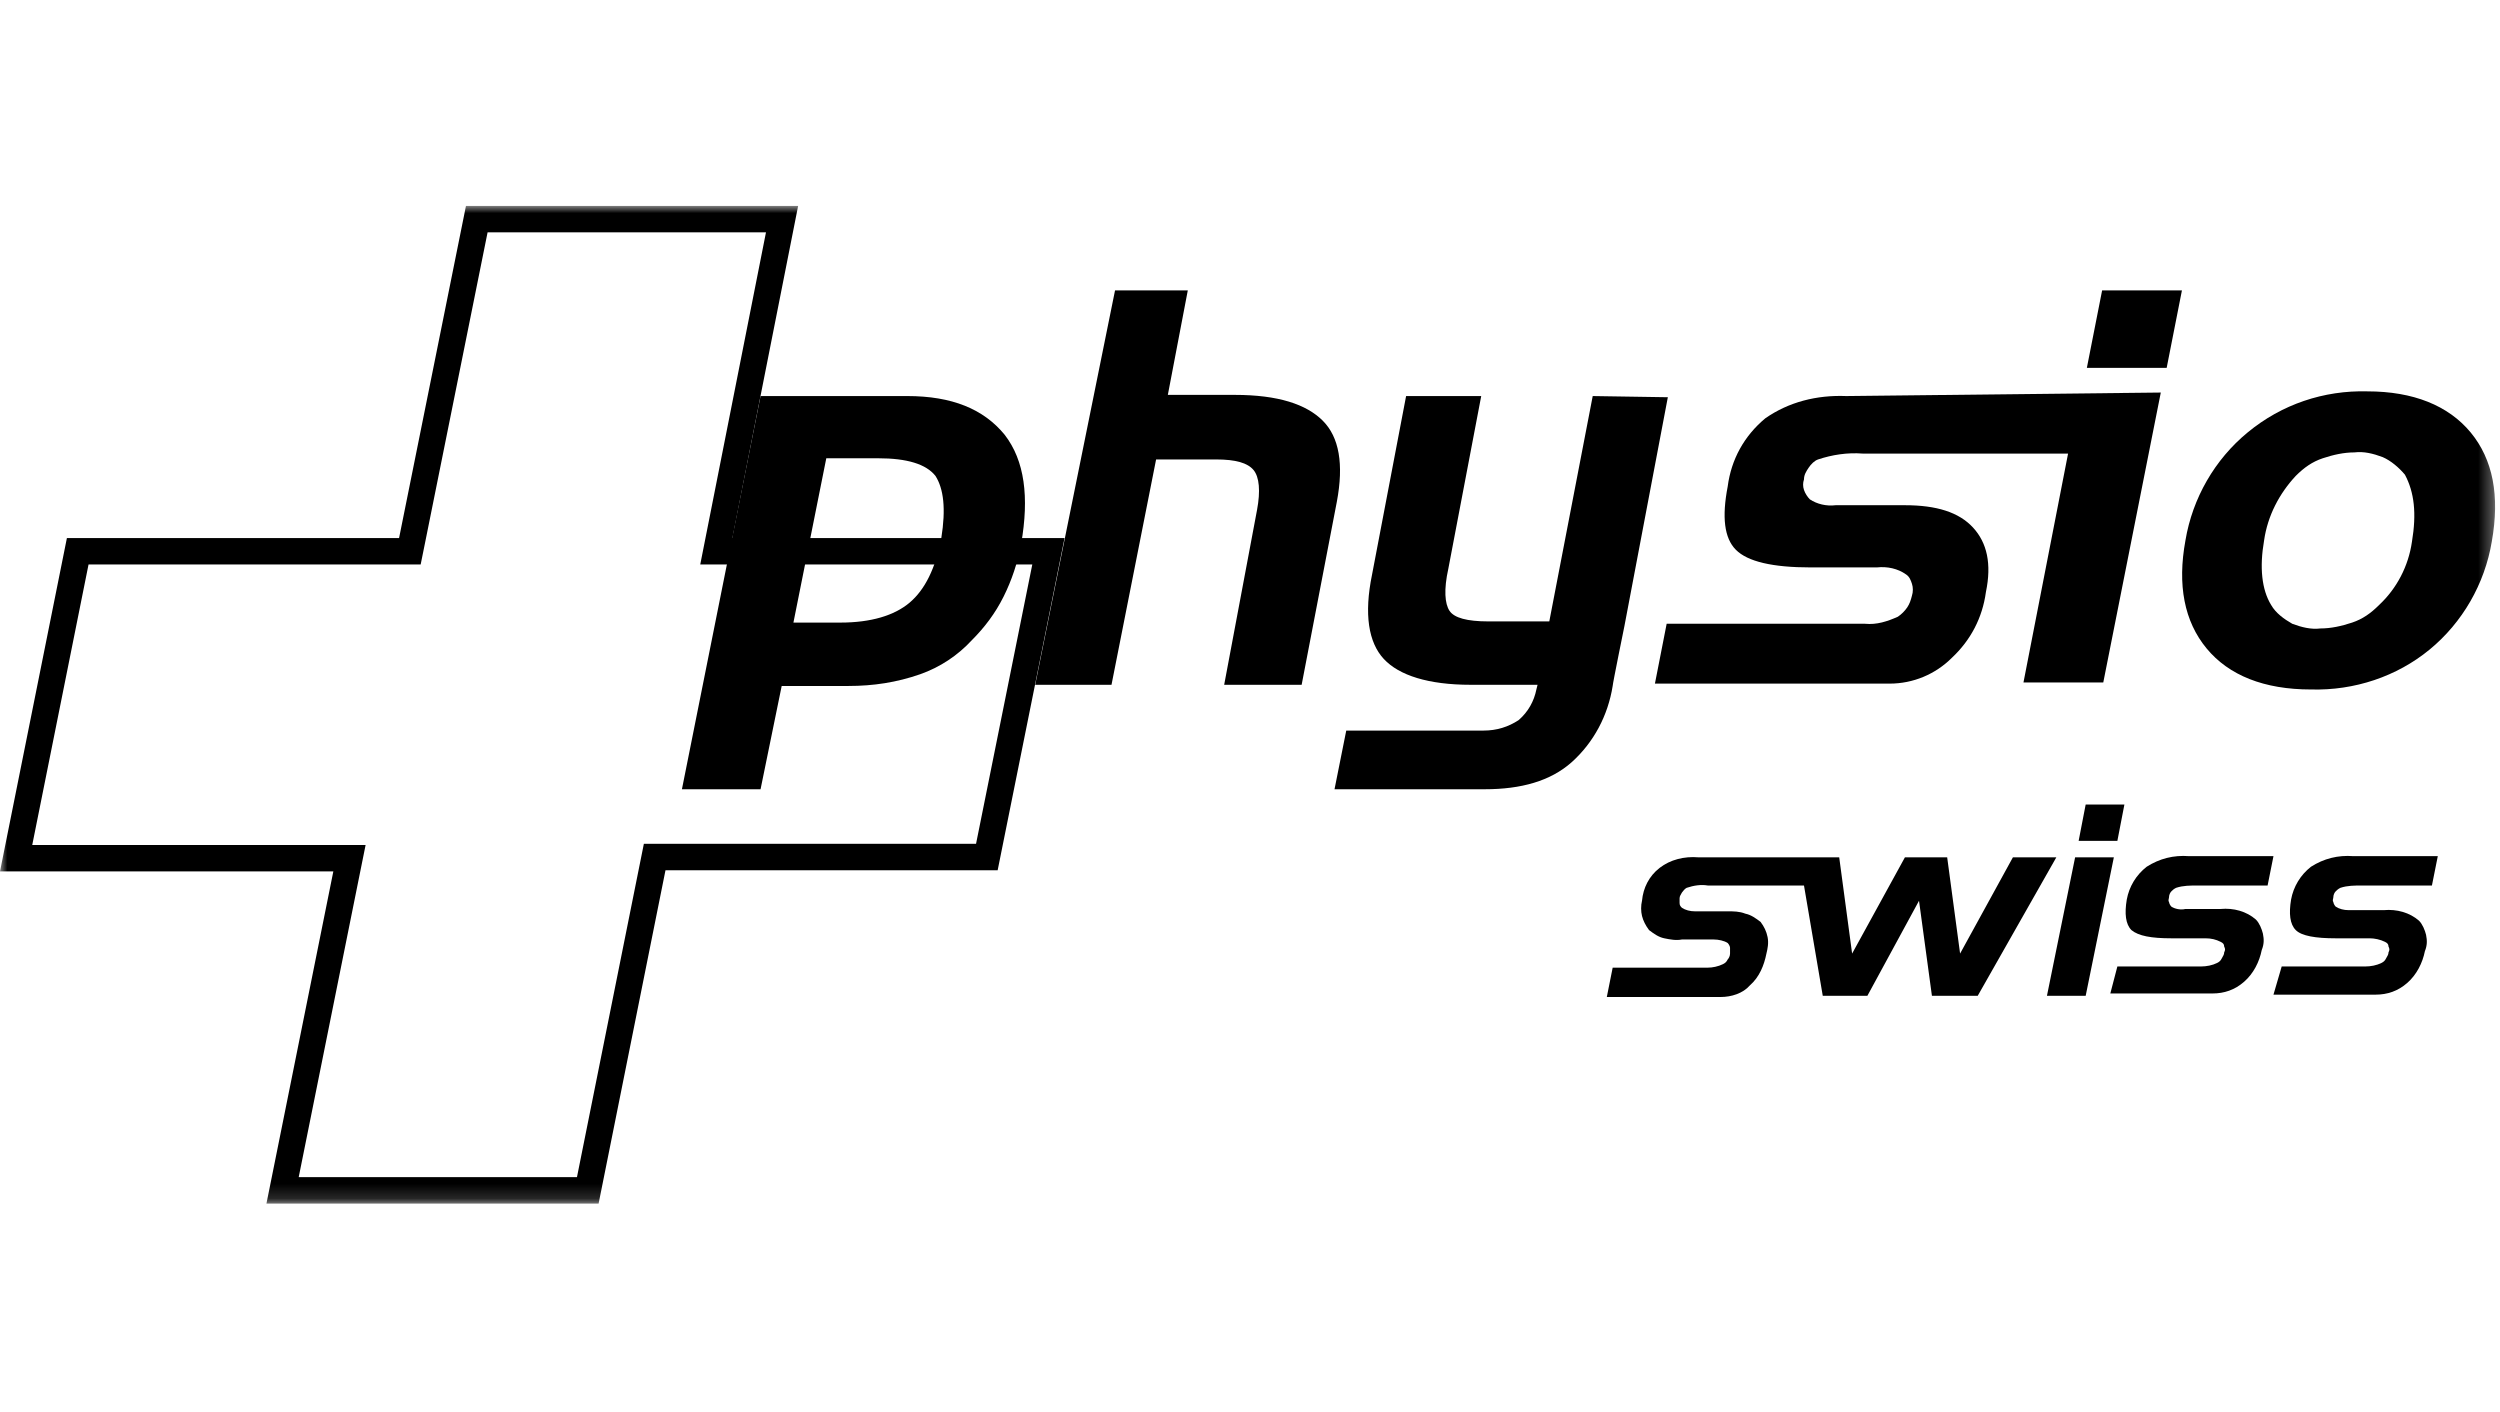
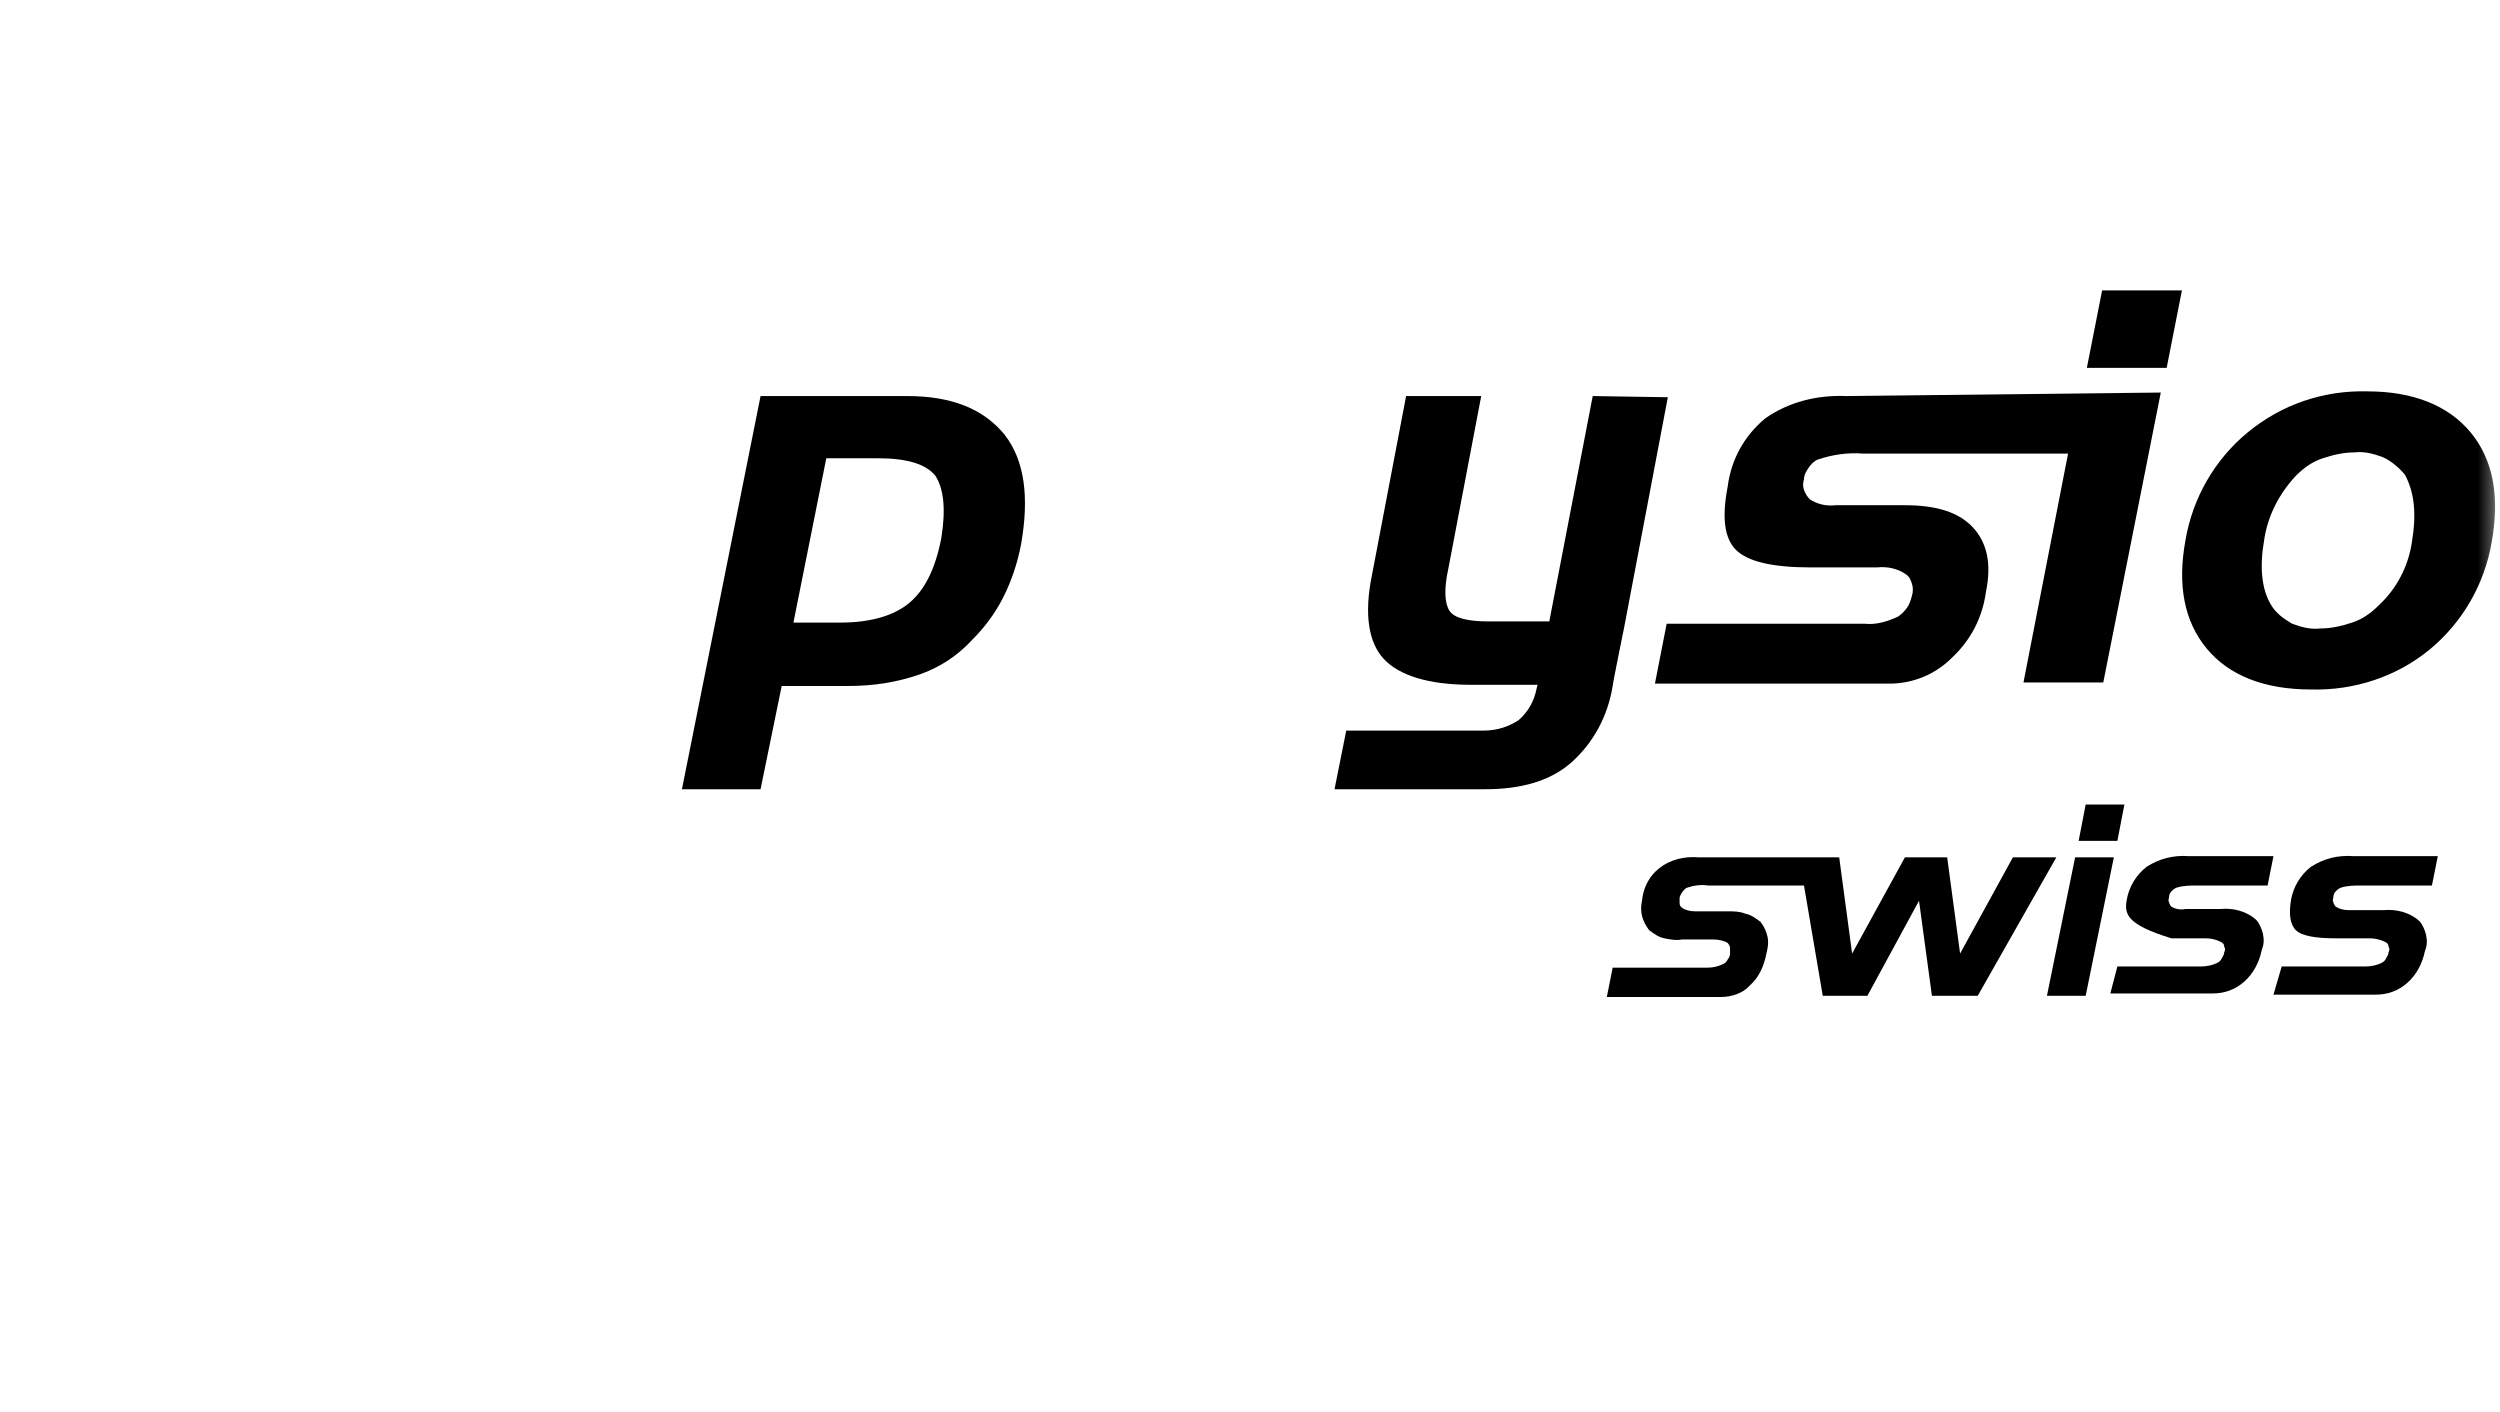
<svg xmlns="http://www.w3.org/2000/svg" width="170" height="96" viewBox="0 0 170 96" fill="none">
  <rect width="170" height="96" fill="white" />
  <mask id="mask0_454_1872" style="mask-type:luminance" maskUnits="userSpaceOnUse" x="0" y="14" width="170" height="68">
    <path d="M169.681 14.002H0V81.843H169.681V14.002Z" fill="white" />
  </mask>
  <g mask="url(#mask0_454_1872)">
-     <path d="M53.18 14.9L48.922 36.415L48.71 37.487H71.293L67.106 58.278H44.518L44.373 59L39.969 80.945H19.215L23.547 59.433L23.764 58.358H1.096L5.285 37.487H27.871L28.017 36.766L32.421 14.9H53.18Z" fill="white" stroke="black" stroke-width="1.796" />
    <path d="M155.155 65.721H160.822C161.221 65.721 161.62 65.641 161.939 65.481C162.099 65.402 162.178 65.322 162.258 65.162C162.338 65.002 162.418 64.923 162.418 64.763C162.498 64.603 162.498 64.524 162.418 64.364C162.418 64.204 162.338 64.125 162.178 64.045C161.859 63.885 161.46 63.805 161.141 63.805H158.826C157.469 63.805 156.512 63.646 156.113 63.247C155.714 62.848 155.634 62.129 155.793 61.172C155.953 60.294 156.432 59.495 157.15 58.937C158.028 58.378 158.986 58.139 160.023 58.218H165.77L165.371 60.214H160.662C160.103 60.214 159.624 60.214 159.145 60.373C158.986 60.453 158.906 60.533 158.826 60.613C158.746 60.693 158.667 60.852 158.667 61.012C158.667 61.092 158.587 61.251 158.667 61.331C158.667 61.411 158.746 61.571 158.826 61.65C159.066 61.81 159.385 61.89 159.704 61.89H162.099C162.976 61.81 163.854 62.05 164.493 62.608C164.732 62.848 164.892 63.247 164.972 63.566C165.052 63.965 165.052 64.284 164.892 64.683C164.732 65.481 164.333 66.279 163.695 66.838C163.056 67.397 162.338 67.636 161.54 67.636H154.596L155.155 65.721Z" fill="black" />
-     <path d="M143.981 65.721H149.648C150.047 65.721 150.446 65.641 150.765 65.481C150.925 65.402 151.005 65.322 151.085 65.162C151.164 65.002 151.244 64.923 151.244 64.763C151.324 64.603 151.324 64.524 151.244 64.364C151.244 64.204 151.164 64.125 151.005 64.045C150.686 63.885 150.366 63.805 149.967 63.805H147.653C146.296 63.805 145.418 63.646 144.939 63.247C144.54 62.848 144.46 62.129 144.62 61.172C144.779 60.294 145.258 59.495 145.977 58.937C146.855 58.378 147.812 58.139 148.85 58.218H154.596L154.197 60.214H149.488C148.93 60.214 148.451 60.214 147.972 60.373C147.812 60.453 147.732 60.533 147.653 60.613C147.573 60.693 147.493 60.852 147.493 61.012C147.493 61.092 147.413 61.251 147.493 61.331C147.493 61.411 147.573 61.571 147.653 61.65C147.892 61.81 148.291 61.89 148.61 61.81H151.005C151.883 61.73 152.761 61.97 153.399 62.528C153.639 62.768 153.798 63.167 153.878 63.486C153.958 63.885 153.958 64.204 153.798 64.603C153.639 65.402 153.24 66.2 152.601 66.758C151.963 67.317 151.244 67.556 150.446 67.556H143.502L143.981 65.721Z" fill="black" />
+     <path d="M143.981 65.721H149.648C150.047 65.721 150.446 65.641 150.765 65.481C150.925 65.402 151.005 65.322 151.085 65.162C151.164 65.002 151.244 64.923 151.244 64.763C151.324 64.603 151.324 64.524 151.244 64.364C151.244 64.204 151.164 64.125 151.005 64.045C150.686 63.885 150.366 63.805 149.967 63.805H147.653C144.54 62.848 144.46 62.129 144.62 61.172C144.779 60.294 145.258 59.495 145.977 58.937C146.855 58.378 147.812 58.139 148.85 58.218H154.596L154.197 60.214H149.488C148.93 60.214 148.451 60.214 147.972 60.373C147.812 60.453 147.732 60.533 147.653 60.613C147.573 60.693 147.493 60.852 147.493 61.012C147.493 61.092 147.413 61.251 147.493 61.331C147.493 61.411 147.573 61.571 147.653 61.65C147.892 61.81 148.291 61.89 148.61 61.81H151.005C151.883 61.73 152.761 61.97 153.399 62.528C153.639 62.768 153.798 63.167 153.878 63.486C153.958 63.885 153.958 64.204 153.798 64.603C153.639 65.402 153.24 66.2 152.601 66.758C151.963 67.317 151.244 67.556 150.446 67.556H143.502L143.981 65.721Z" fill="black" />
    <path fill-rule="evenodd" clip-rule="evenodd" d="M144.46 54.707H141.826L141.347 57.181H143.981L144.46 54.707Z" fill="black" />
    <path fill-rule="evenodd" clip-rule="evenodd" d="M141.108 58.298L139.192 67.716H141.826L143.742 58.298H141.108Z" fill="black" />
    <path fill-rule="evenodd" clip-rule="evenodd" d="M136.878 58.298L133.286 64.843L132.408 58.298H129.535L125.944 64.843L125.066 58.298H115.488C114.531 58.218 113.573 58.458 112.854 59.017C112.136 59.575 111.737 60.373 111.657 61.251C111.577 61.571 111.577 61.97 111.657 62.289C111.737 62.608 111.897 62.927 112.136 63.247C112.455 63.486 112.775 63.725 113.174 63.805C113.573 63.885 113.972 63.965 114.371 63.885H116.526C116.845 63.885 117.244 63.965 117.484 64.125C117.563 64.204 117.643 64.364 117.643 64.444V64.843C117.643 65.002 117.563 65.162 117.484 65.242C117.404 65.402 117.324 65.481 117.164 65.561C116.845 65.721 116.446 65.801 116.127 65.801H109.662L109.263 67.796H117.005C117.723 67.796 118.521 67.556 119 66.998C119.639 66.439 119.958 65.641 120.117 64.843C120.197 64.524 120.277 64.125 120.197 63.725C120.117 63.327 119.958 63.007 119.718 62.688C119.399 62.449 119.08 62.209 118.681 62.129C118.282 61.97 117.883 61.97 117.484 61.97H115.249C114.93 61.97 114.61 61.89 114.371 61.73C114.291 61.65 114.211 61.571 114.211 61.411V61.092C114.211 60.932 114.291 60.852 114.371 60.693C114.451 60.613 114.531 60.453 114.69 60.373C115.169 60.214 115.648 60.134 116.127 60.214H122.671L123.948 67.716H126.981L130.493 61.251L131.371 67.716H134.484L139.831 58.298H136.878Z" fill="black" />
    <path d="M168.005 29.406C166.488 27.571 164.094 26.613 160.981 26.613C158.028 26.533 155.155 27.491 152.84 29.406C150.606 31.242 149.089 33.876 148.61 36.749C148.052 39.782 148.531 42.256 150.047 44.092C151.563 45.927 153.958 46.885 157.15 46.885C160.103 46.965 162.977 46.007 165.211 44.172C167.446 42.336 168.963 39.702 169.441 36.829C170 33.716 169.521 31.242 168.005 29.406ZM164.014 36.829C163.775 38.505 162.977 40.021 161.779 41.139C161.221 41.697 160.662 42.096 159.944 42.336C159.225 42.575 158.507 42.735 157.789 42.735C157.15 42.815 156.512 42.655 155.873 42.416C155.315 42.096 154.756 41.697 154.437 41.139C153.798 40.101 153.639 38.585 153.958 36.749C154.197 35.073 154.995 33.556 156.113 32.359C156.671 31.801 157.23 31.402 157.948 31.162C158.667 30.923 159.385 30.763 160.103 30.763C160.742 30.683 161.38 30.843 162.019 31.082C162.578 31.322 163.136 31.801 163.535 32.279C164.174 33.477 164.333 34.913 164.014 36.829Z" fill="black" />
    <path fill-rule="evenodd" clip-rule="evenodd" d="M148.371 19.749H142.944L141.906 25.017H147.333L148.371 19.749Z" fill="black" />
    <path fill-rule="evenodd" clip-rule="evenodd" d="M125.545 26.932C123.549 26.852 121.634 27.331 120.037 28.448C118.601 29.646 117.723 31.242 117.484 33.078C117.084 35.153 117.244 36.589 118.042 37.388C118.84 38.186 120.516 38.585 123.15 38.585H127.62C128.338 38.505 129.056 38.664 129.615 39.063C129.854 39.223 129.934 39.463 130.014 39.702C130.094 39.941 130.094 40.261 130.014 40.5C129.934 40.819 129.854 41.059 129.695 41.298C129.535 41.538 129.296 41.777 129.056 41.937C128.338 42.256 127.62 42.495 126.822 42.416H113.333L112.535 46.486H128.498C130.094 46.486 131.61 45.848 132.728 44.73C134.005 43.533 134.803 42.017 135.042 40.261C135.441 38.345 135.122 36.909 134.164 35.871C133.207 34.834 131.69 34.355 129.535 34.355H124.826C124.188 34.434 123.549 34.275 123.07 33.956C122.911 33.796 122.751 33.556 122.671 33.317C122.591 33.078 122.591 32.838 122.671 32.599C122.671 32.279 122.831 32.04 122.991 31.801C123.15 31.561 123.39 31.322 123.629 31.242C124.587 30.923 125.624 30.763 126.662 30.843H140.629L137.596 46.406H143.023L146.934 26.693L125.545 26.932Z" fill="black" />
    <path fill-rule="evenodd" clip-rule="evenodd" d="M108.305 26.932L105.352 42.256H101.202C99.765 42.256 98.887 42.017 98.568 41.538C98.249 41.059 98.169 40.101 98.488 38.664L100.723 26.932H95.615L93.301 39.064C92.742 41.777 93.061 43.693 94.099 44.81C95.136 45.927 97.132 46.566 100.005 46.566H104.554L104.474 46.885C104.315 47.683 103.916 48.402 103.277 48.96C102.559 49.439 101.761 49.679 100.883 49.679H91.545L90.747 53.669H100.963C103.437 53.669 105.432 53.111 106.869 51.834C108.385 50.477 109.343 48.641 109.662 46.646C109.662 46.486 110.46 42.575 110.46 42.575L113.413 27.012L108.305 26.932Z" fill="black" />
-     <path fill-rule="evenodd" clip-rule="evenodd" d="M89.948 28.608C88.831 27.491 86.915 26.852 83.962 26.852H79.413L80.77 19.749H75.822L70.394 46.566H75.582L78.615 31.242H82.685C84.042 31.242 84.84 31.481 85.239 31.96C85.638 32.439 85.718 33.397 85.479 34.674L83.244 46.566H88.512L90.906 34.115C91.385 31.561 91.066 29.726 89.948 28.608Z" fill="black" />
    <path fill-rule="evenodd" clip-rule="evenodd" d="M61.695 26.932H51.718L46.371 53.669H51.718L53.155 46.646H57.704C59.38 46.646 60.977 46.406 62.573 45.848C63.929 45.369 65.127 44.571 66.085 43.533C66.962 42.655 67.681 41.697 68.239 40.58C68.798 39.463 69.197 38.265 69.437 36.988C69.995 33.796 69.676 31.322 68.319 29.566C66.883 27.81 64.728 26.932 61.695 26.932ZM64.009 36.589C63.61 38.664 62.892 40.101 61.854 40.979C60.817 41.857 59.221 42.336 57.145 42.336H53.953L56.188 31.162H59.7C61.695 31.162 62.972 31.561 63.61 32.359C64.169 33.237 64.329 34.594 64.009 36.589Z" fill="black" />
  </g>
</svg>